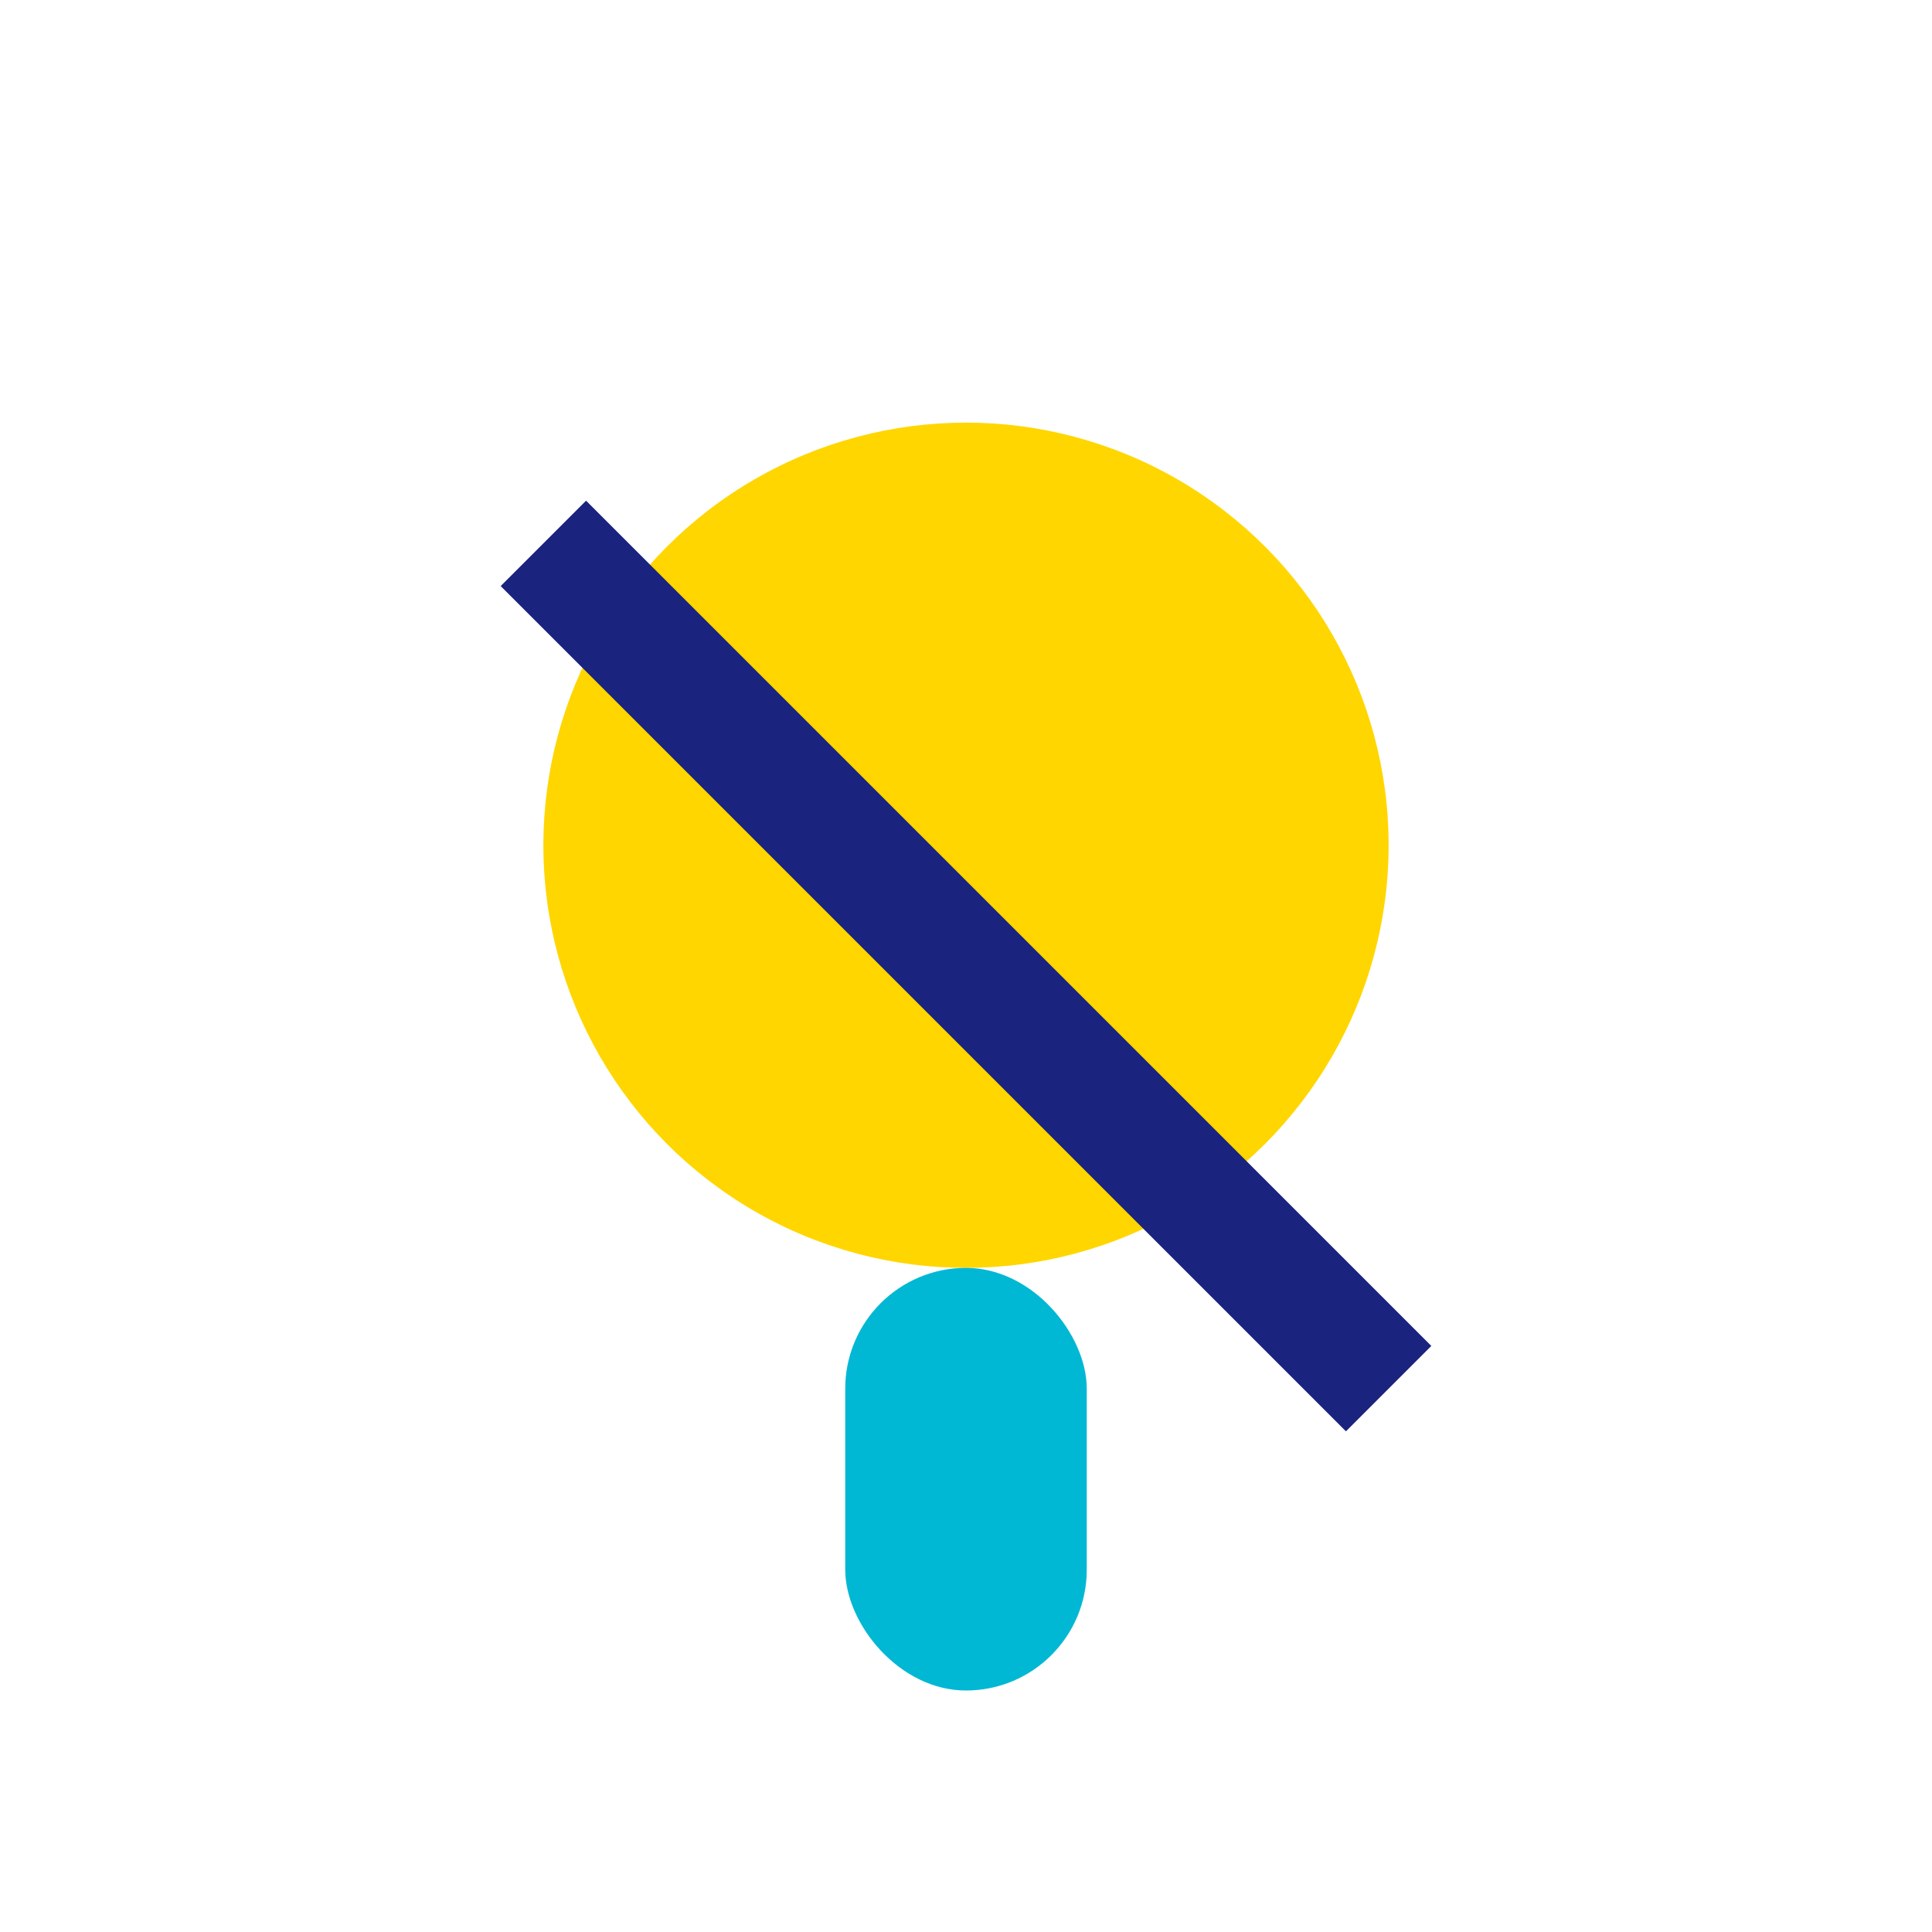
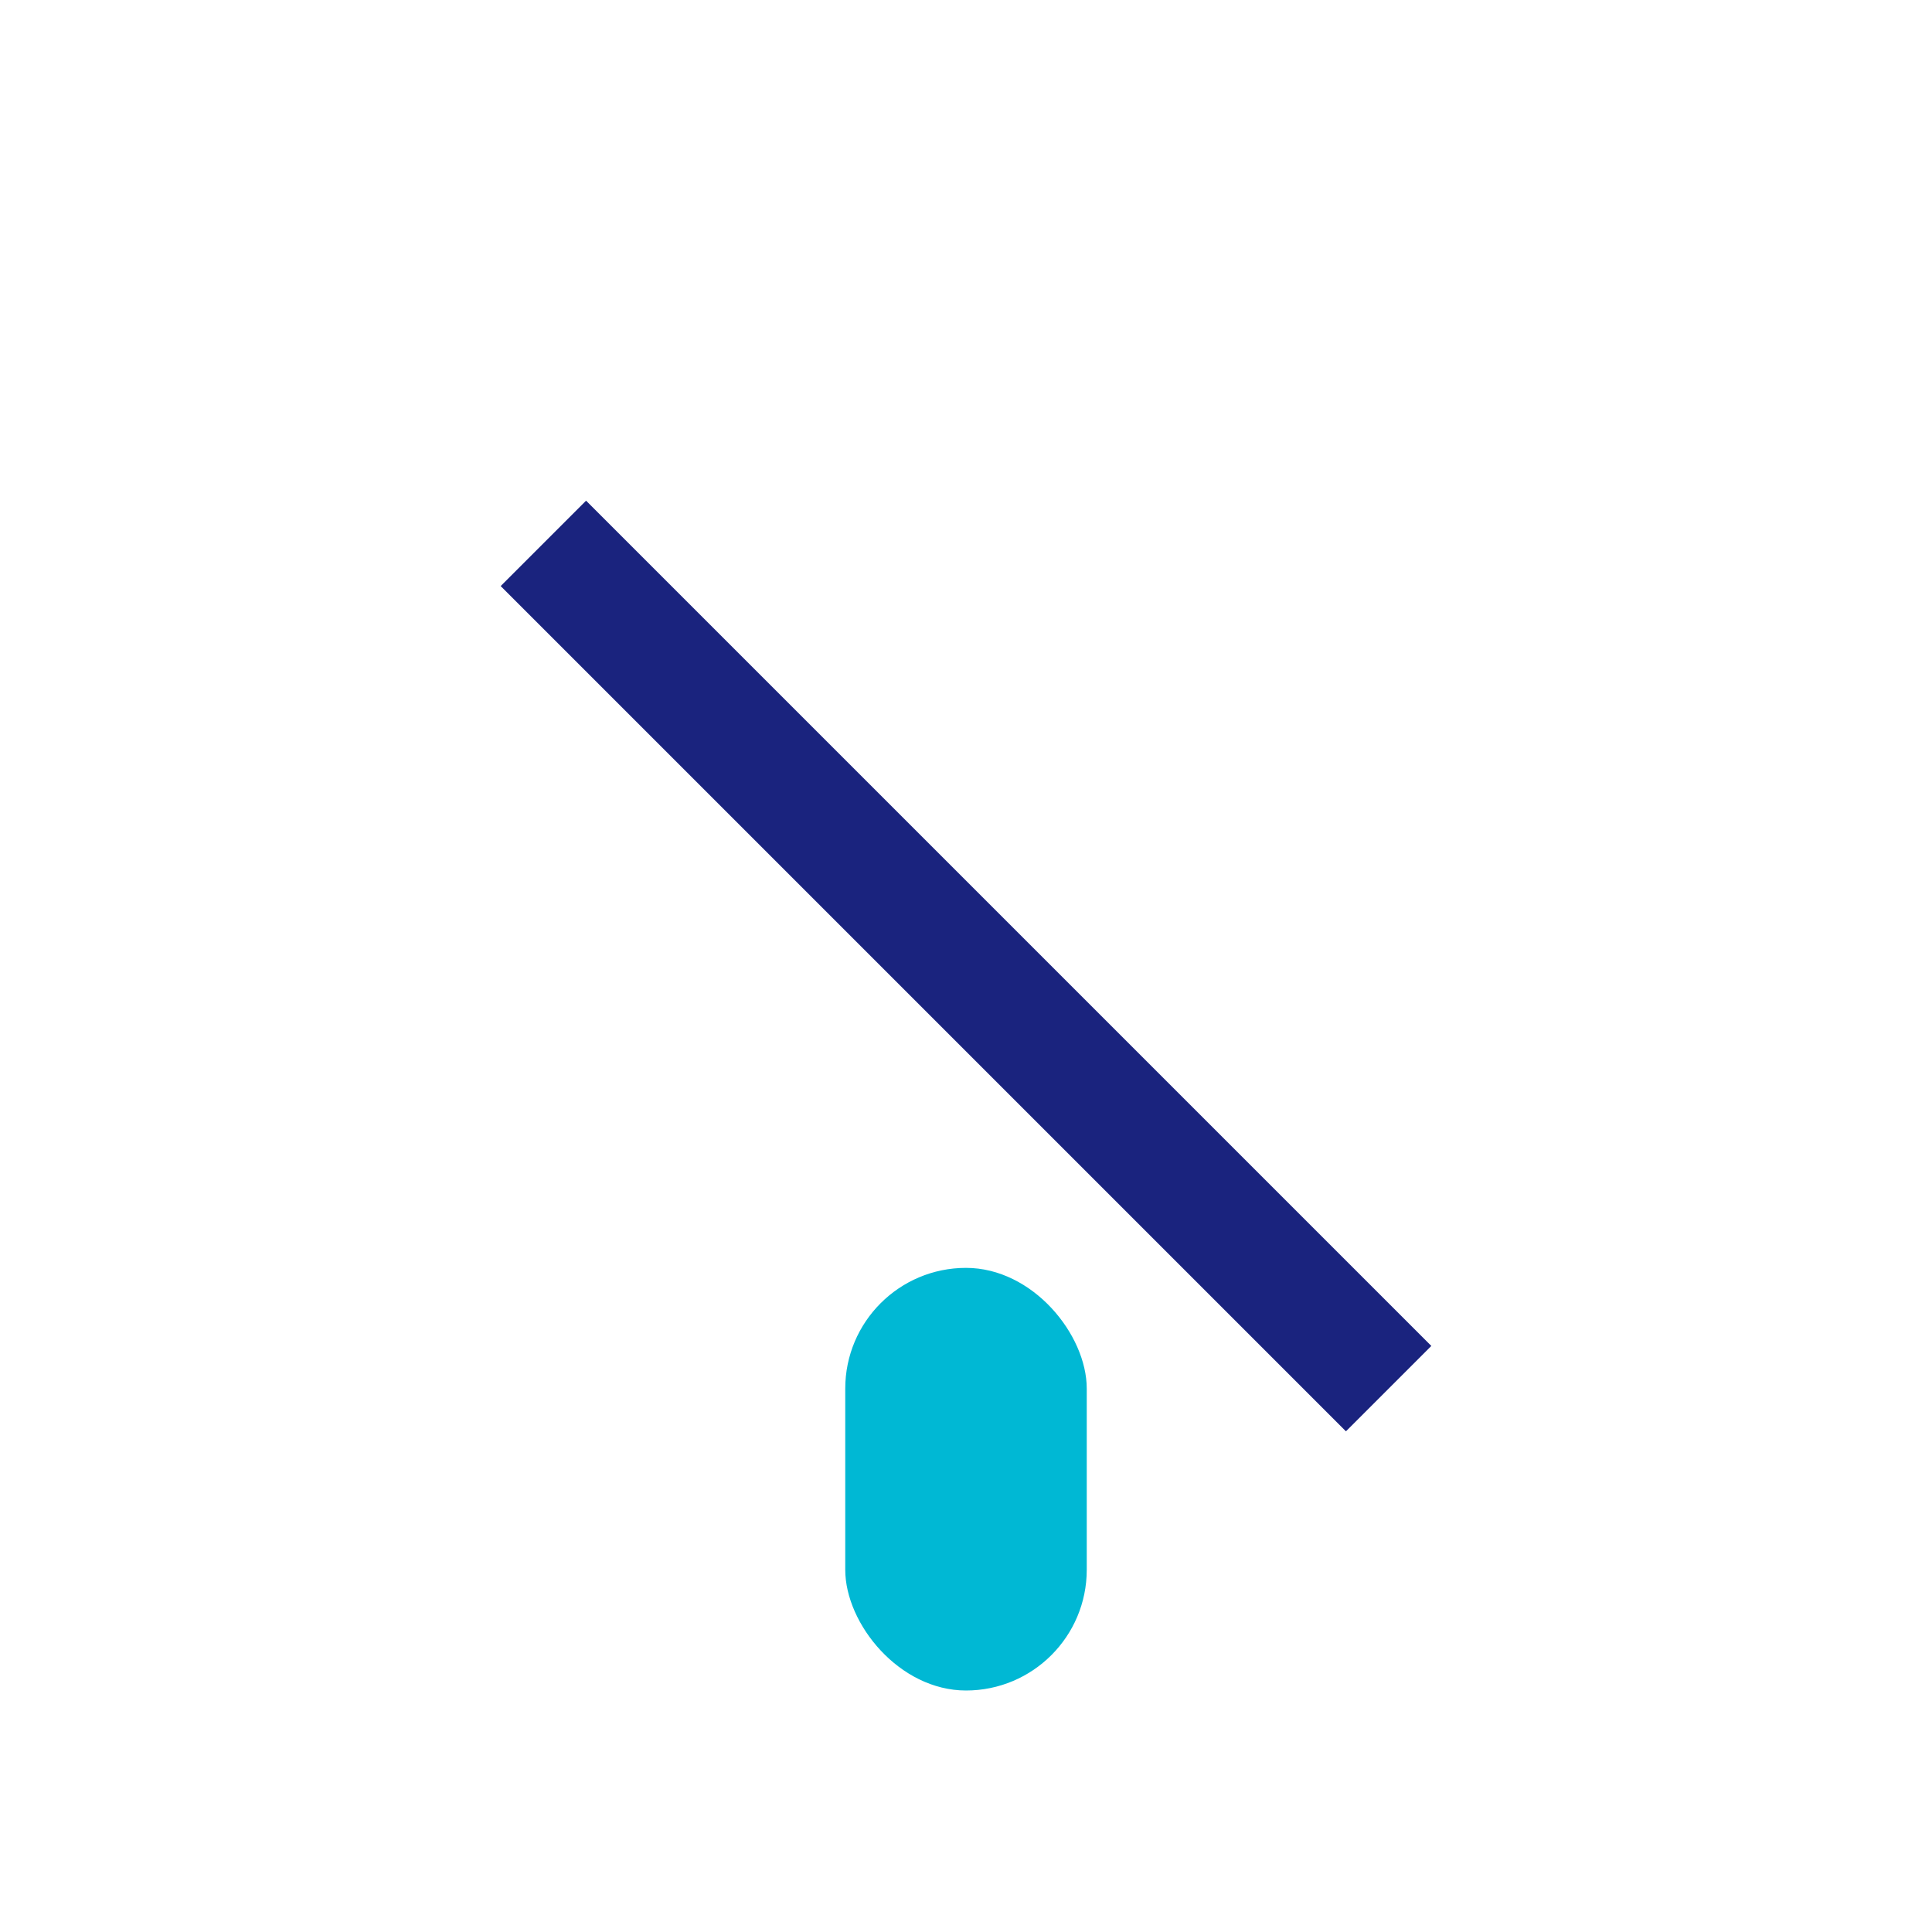
<svg xmlns="http://www.w3.org/2000/svg" width="32" height="32" viewBox="0 0 32 32">
-   <circle cx="16" cy="14" r="7" fill="#FFD600" />
  <rect x="14" y="21" width="4" height="7" rx="2" fill="#00B8D4" />
  <path d="M9 9l14 14" stroke="#1A237E" stroke-width="2" />
</svg>